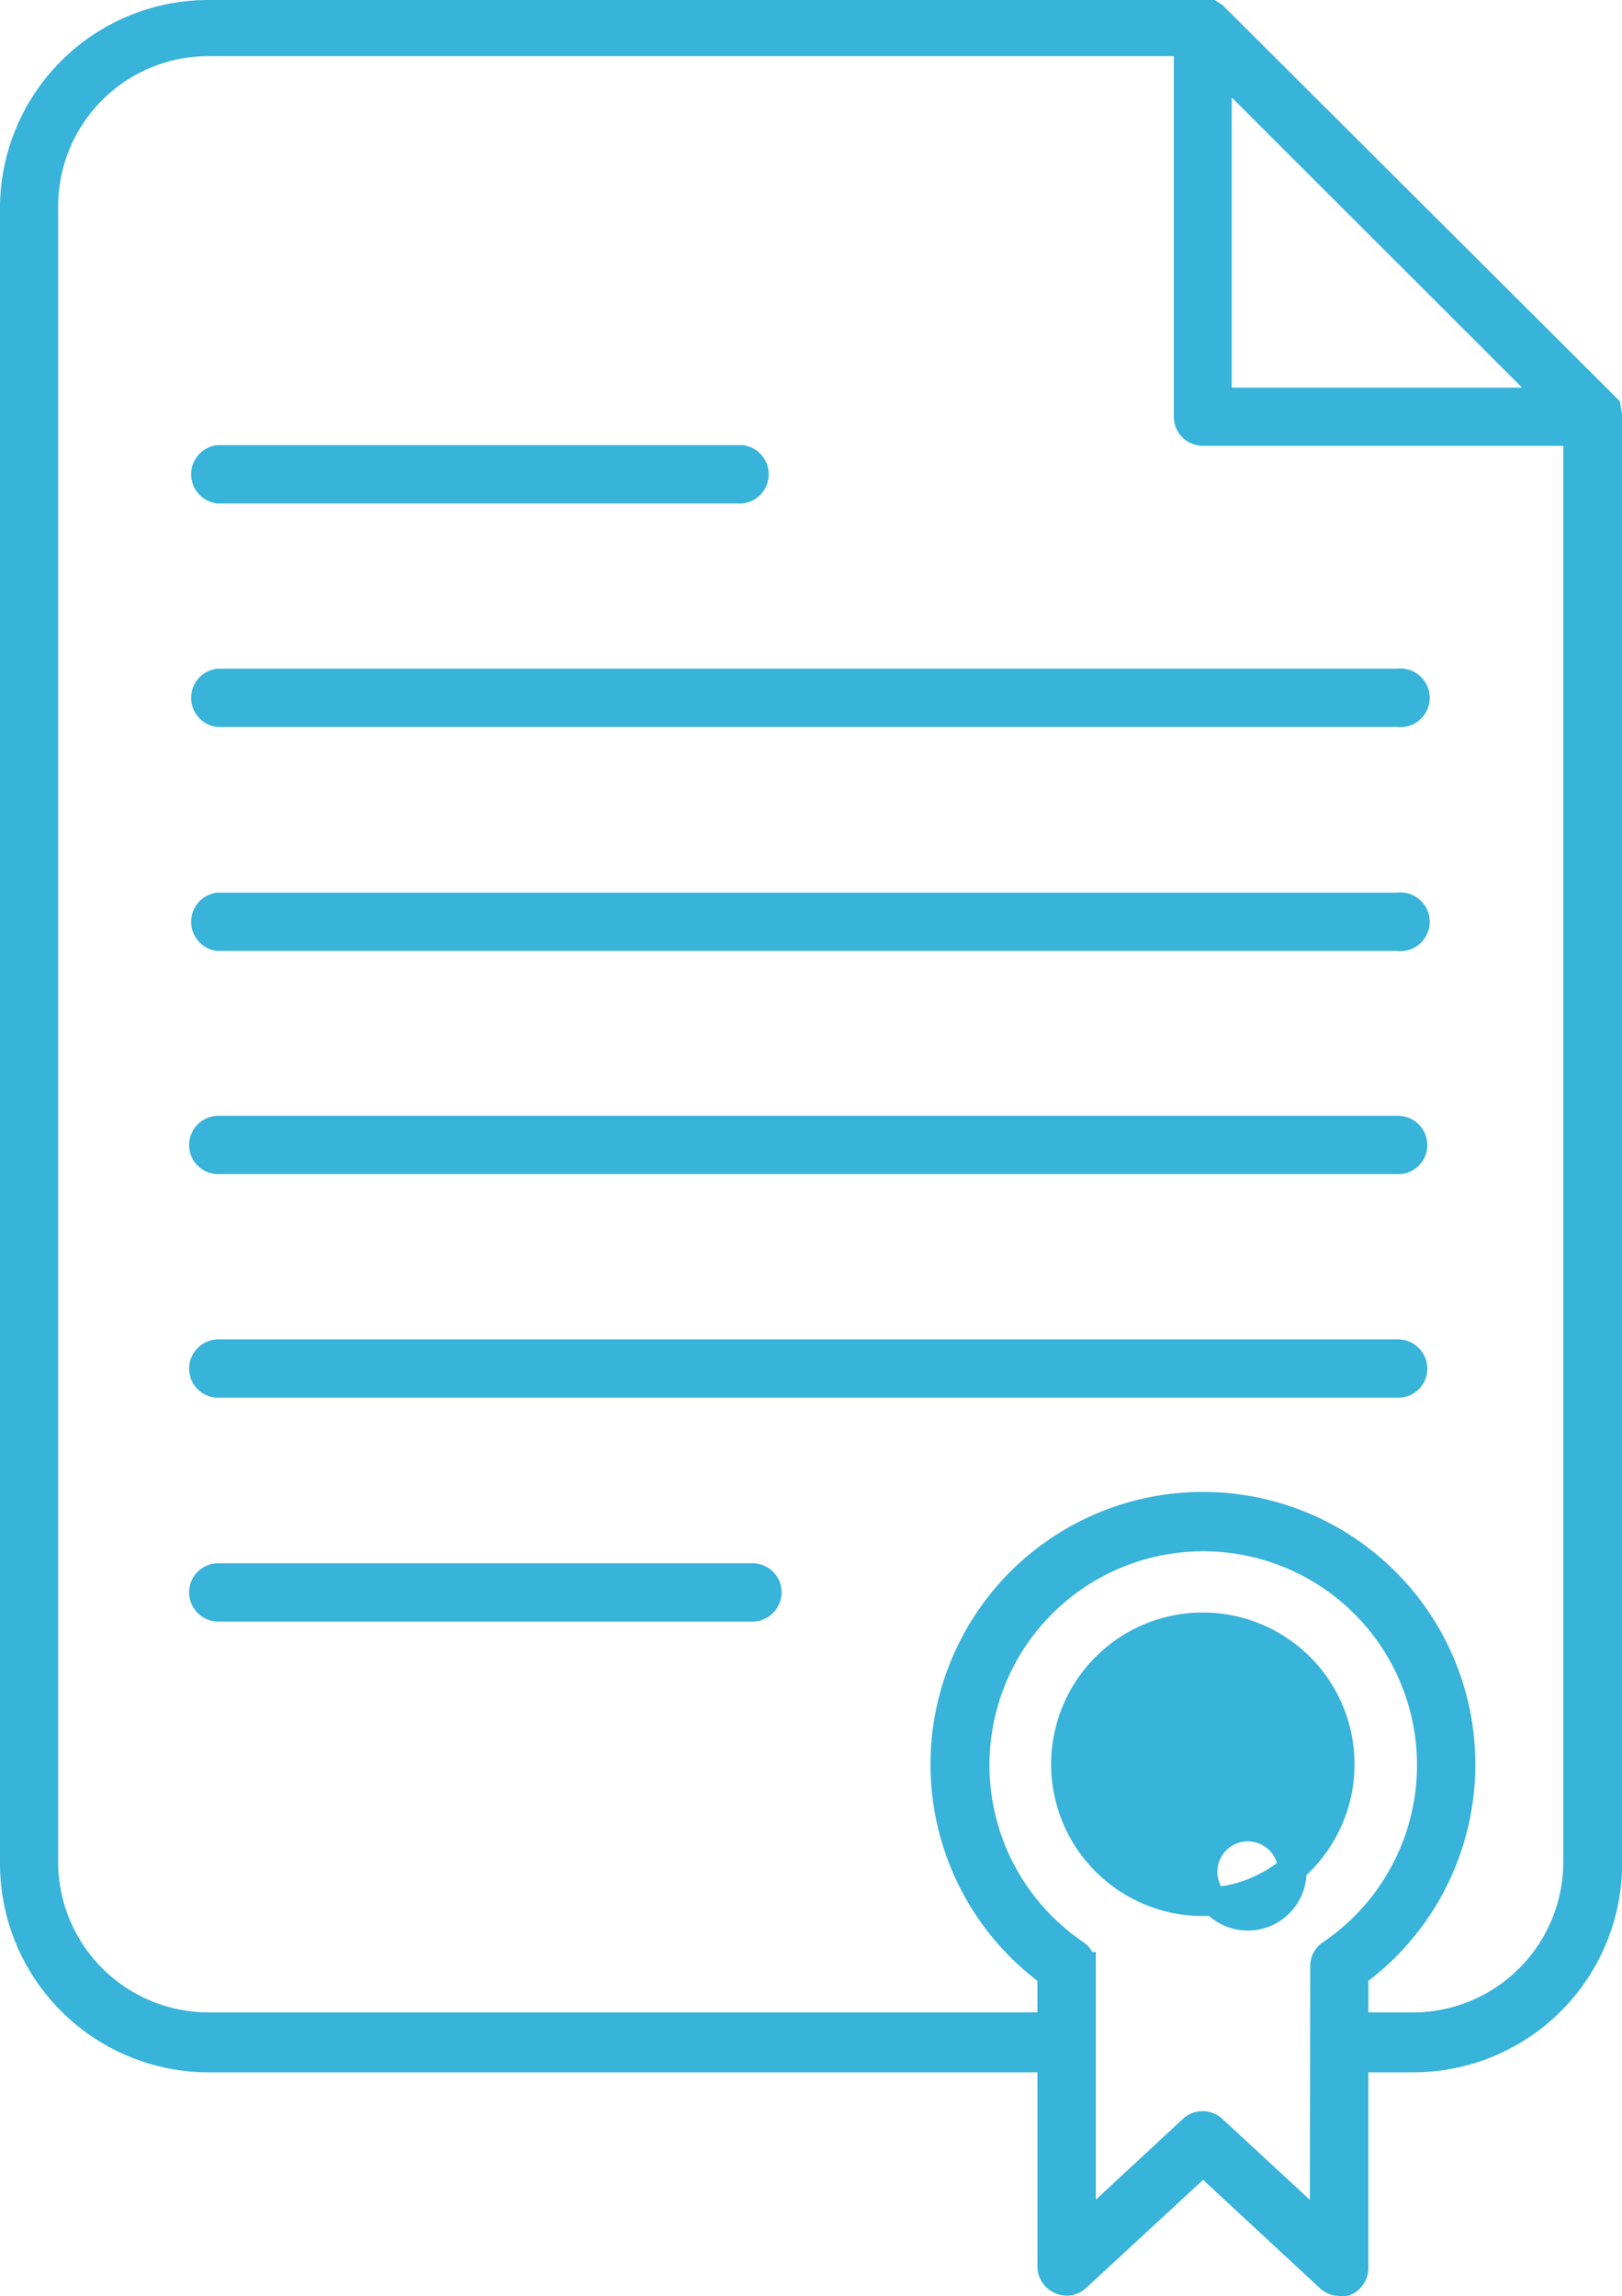
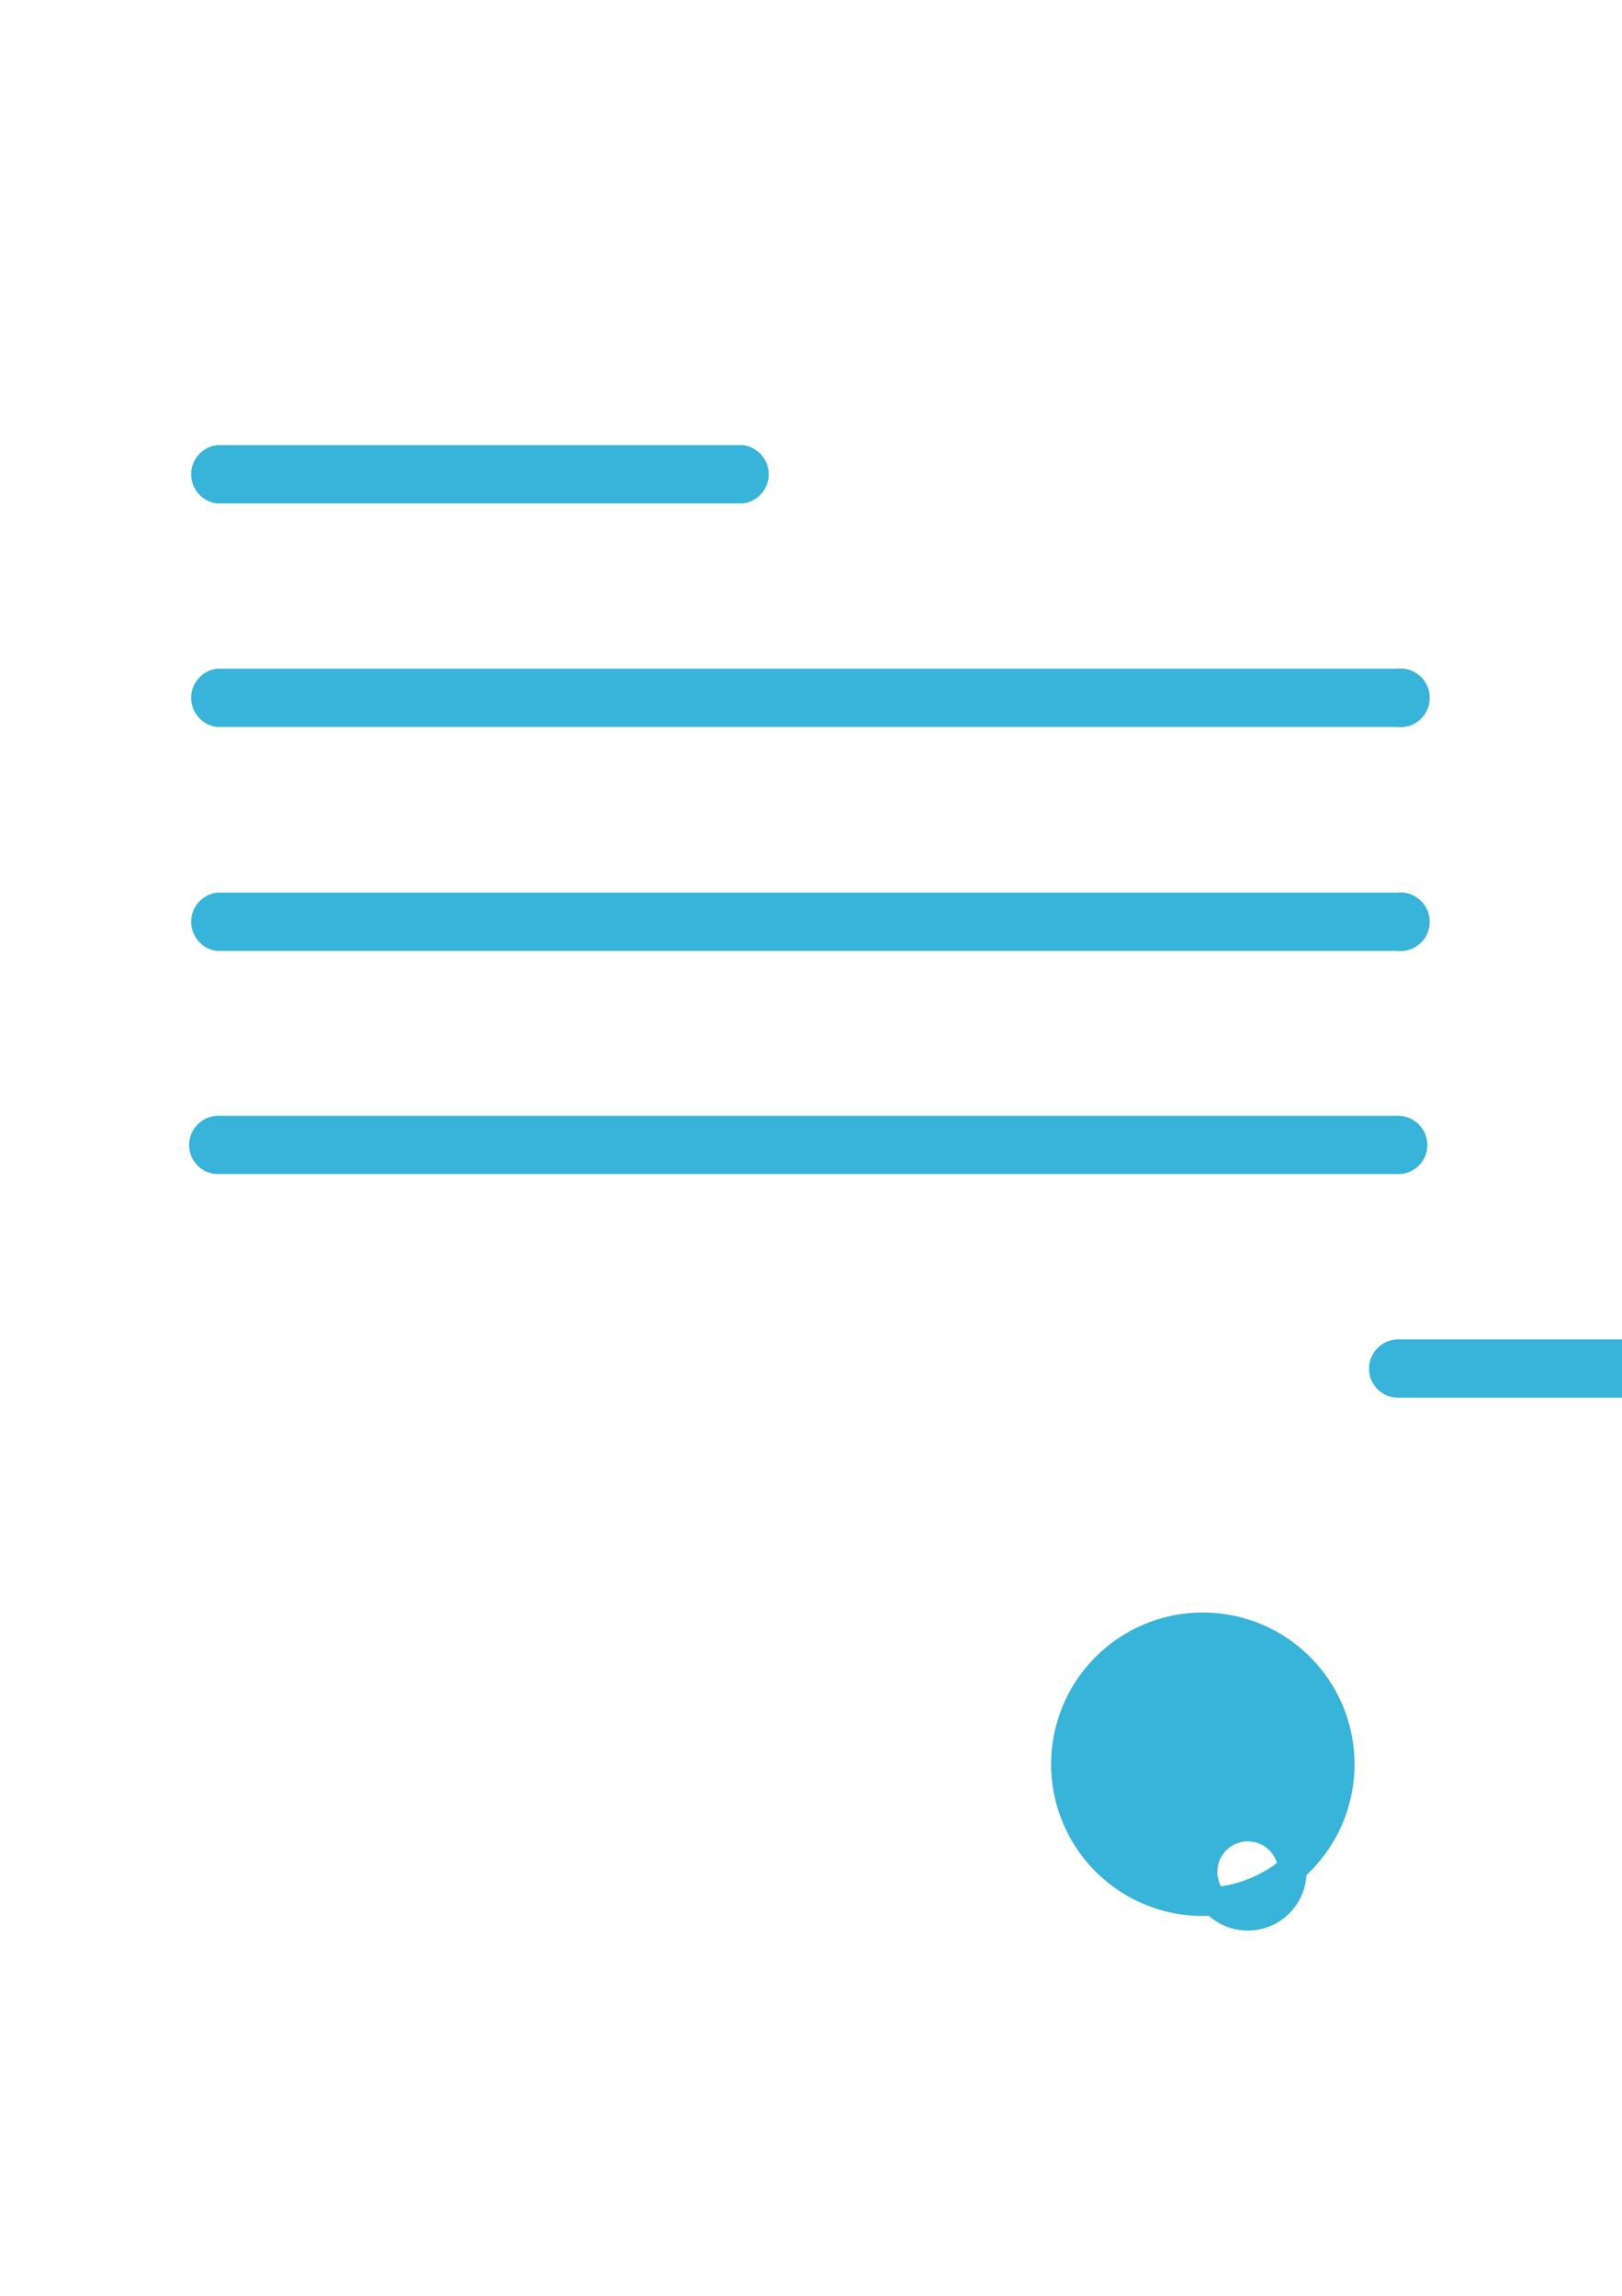
<svg xmlns="http://www.w3.org/2000/svg" width="57.34" height="81.154" viewBox="0 0 57.34 81.154">
  <g id="noun-document-4822153" transform="translate(-156.125 -31.699)">
-     <path id="Path_661" data-name="Path 661" d="M212.923,46.221a.327.327,0,0,0,0-.1L199.029,32.27l-.113-.071H163.494a6.87,6.87,0,0,0-6.869,6.785V97.572a6.883,6.883,0,0,0,6.869,6.87H193.3v7.364a.523.523,0,0,0,.325.481.5.5,0,0,0,.565-.1l4.466-4.127,4.452,4.127h0a.506.506,0,0,0,.367.155.6.6,0,0,0,.212,0,.537.537,0,0,0,.311-.48v-7.421H206.1a6.883,6.883,0,0,0,6.869-6.87V46.434a.558.558,0,0,0-.042-.212ZM199.17,33.938,211.143,45.9H199.17Zm3.759,76.651L199,106.956h0a.53.53,0,0,0-.721,0l-3.915,3.633v-9.4a.523.523,0,0,0-.226-.439,8.057,8.057,0,1,1,9.046,0,.509.509,0,0,0-.24.439Zm3.166-7.265H204v-1.866a9.131,9.131,0,1,0-10.7,0v1.866h-29.81a5.824,5.824,0,0,1-5.809-5.809V38.983a5.809,5.809,0,0,1,5.809-5.8h34.631V46.432a.524.524,0,0,0,.538.523h13.23V97.572a5.823,5.823,0,0,1-5.8,5.753Z" fill="#38b3d9" stroke="#38b3d9" stroke-width="1" />
    <path id="Path_662" data-name="Path 662" d="M391.539,385a4.863,4.863,0,1,0,3.424,1.424A4.862,4.862,0,0,0,391.539,385Zm0,8.651a1.576,1.576,0,1,1,0,.028Z" transform="translate(-192.878 -295.81)" fill="#38b3d9" stroke="#38b3d9" stroke-width="1" />
    <path id="Path_663" data-name="Path 663" d="M198.911,130.648h18.516a.537.537,0,0,0,0-1.06H198.911a.537.537,0,0,0,0,1.06Z" transform="translate(-35.078 -81.656)" fill="#38b3d9" stroke="#38b3d9" stroke-width="1" />
    <path id="Path_664" data-name="Path 664" d="M240.622,178.464H198.911a.537.537,0,0,0,0,1.06h41.711a.537.537,0,1,0,0-1.06Z" transform="translate(-35.078 -122.631)" fill="#38b3d9" stroke="#38b3d9" stroke-width="1" />
    <path id="Path_665" data-name="Path 665" d="M240.622,227.464H198.911a.537.537,0,0,0,0,1.06h41.711a.537.537,0,1,0,0-1.06Z" transform="translate(-35.078 -163.716)" fill="#38b3d9" stroke="#38b3d9" stroke-width="1" />
    <path id="Path_666" data-name="Path 666" d="M240.246,276.32H198.535a.537.537,0,0,0-.523.537.523.523,0,0,0,.523.523h41.711a.523.523,0,0,0,.538-.523.539.539,0,0,0-.538-.537Z" transform="translate(-34.701 -204.686)" fill="#38b3d9" stroke="#38b3d9" stroke-width="1" />
-     <path id="Path_667" data-name="Path 667" d="M240.246,325.24H198.535a.538.538,0,0,0-.523.537.523.523,0,0,0,.523.523h41.711a.524.524,0,0,0,.538-.523.538.538,0,0,0-.538-.537Z" transform="translate(-34.701 -245.703)" fill="#38b3d9" stroke="#38b3d9" stroke-width="1" />
-     <path id="Path_668" data-name="Path 668" d="M217.419,374.239H198.535a.523.523,0,0,0-.523.523.538.538,0,0,0,.523.537h18.884a.537.537,0,0,0,.538-.537.523.523,0,0,0-.538-.523Z" transform="translate(-34.701 -286.787)" fill="#38b3d9" stroke="#38b3d9" stroke-width="1" />
+     <path id="Path_667" data-name="Path 667" d="M240.246,325.24a.538.538,0,0,0-.523.537.523.523,0,0,0,.523.523h41.711a.524.524,0,0,0,.538-.523.538.538,0,0,0-.538-.537Z" transform="translate(-34.701 -245.703)" fill="#38b3d9" stroke="#38b3d9" stroke-width="1" />
  </g>
</svg>